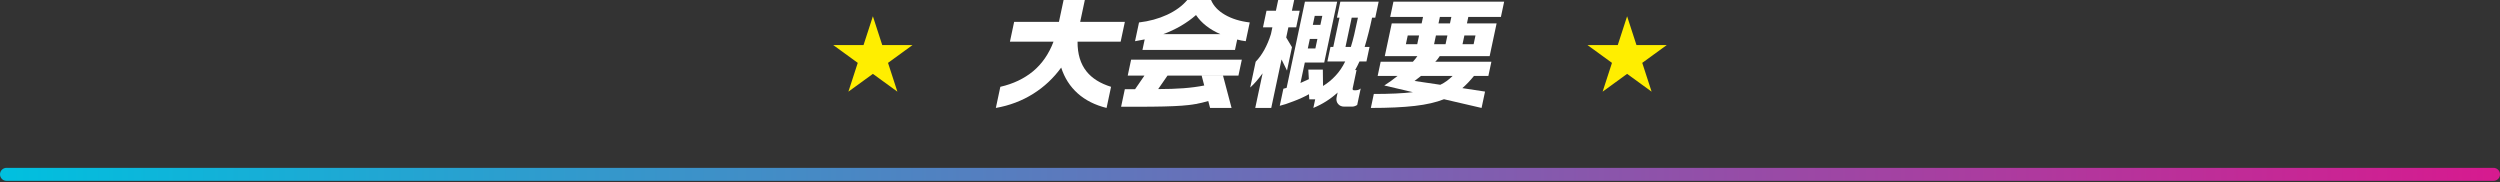
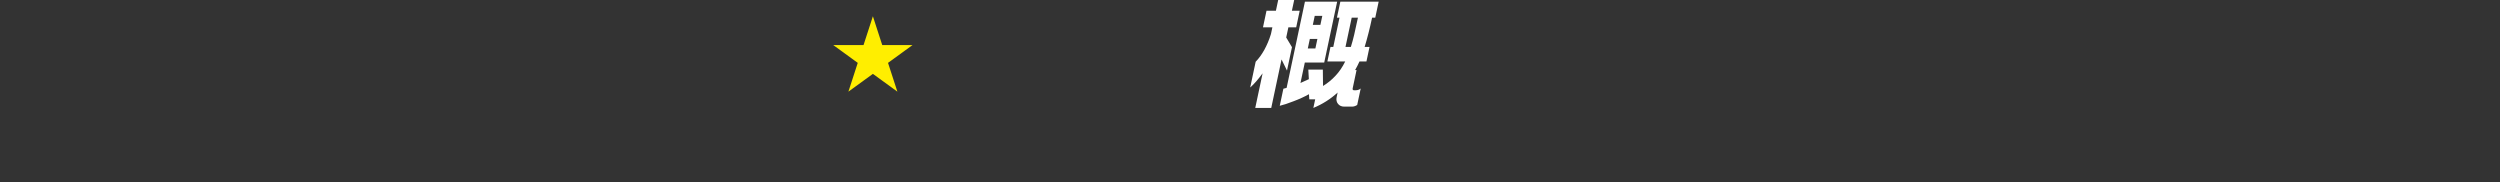
<svg xmlns="http://www.w3.org/2000/svg" width="960" height="70" viewBox="0 0 960 70" fill="none">
  <rect x="0" y="0" width="960" height="70" fill="#333333" stroke="none" />
  <path d="M335.188 6.252L338.781 17.308H350.405L341.001 24.141L344.593 35.197L335.188 28.364L325.784 35.197L329.376 24.141L319.971 17.308H331.596L335.188 6.252Z" fill="#FFEE00" />
-   <path d="M577.595 0.642L576.347 6.511H563.832L563.305 8.987H574.696L572.026 21.55H552.854C552.544 21.978 552.275 22.36 552.048 22.696C551.826 23.002 551.521 23.338 551.13 23.705H572.693L571.533 29.161H566.002C564.518 30.995 563.03 32.554 561.539 33.838L570.256 35.167L568.921 41.449L554.492 38.102C551.52 39.294 547.791 40.15 543.305 40.669C538.82 41.189 533.187 41.449 526.405 41.449L527.546 36.084C533.639 36.084 538.641 35.855 542.551 35.397L531.566 32.829C533.337 31.698 535.035 30.475 536.658 29.161H529.017L530.177 23.705H542.552C543.246 22.941 543.82 22.222 544.276 21.55H531.76L534.43 8.987H545.915L546.441 6.511H533.832L535.079 0.642H577.595ZM552.383 8.987H556.79L557.316 6.511H552.91L552.383 8.987ZM539.86 16.965H544.219L544.93 13.618H540.571L539.86 16.965ZM550.688 16.965H555.094L555.805 13.618H551.399L550.688 16.965ZM561.61 16.965H565.875L566.587 13.618H562.321L561.61 16.965ZM543.186 31.087L553.093 32.554C554.034 32.095 554.876 31.591 555.618 31.041C556.246 30.582 556.973 29.956 557.798 29.161H545.658L543.186 31.087Z" fill="white" />
  <path d="M496.966 0L496.088 4.127H499.088L497.734 10.5H494.734L493.905 14.397L496.116 18.111L494.206 27.098L492.112 22.834L488.155 41.449H482.015L484.841 28.152C483.122 30.506 481.532 32.325 480.072 33.608L482.177 23.705C483.374 22.482 484.477 20.969 485.486 19.166C486.5 17.332 487.354 15.299 488.047 13.067L488.593 10.5H484.984L486.338 4.127H489.948L490.825 0H496.966ZM513.47 0.642L508.499 24.026H501.046L499.38 31.866L502.598 30.399L502.393 26.731H507.971L508.042 33.013C509.801 31.943 511.39 30.643 512.808 29.115C514.258 27.587 515.507 25.753 516.556 23.613H509.712L510.901 18.019H511.979L514.367 6.786H513.383L514.689 0.642H529.407L528.101 6.786H526.883C526.005 10.912 525.053 14.657 524.026 18.019H525.901L524.712 23.613H522.04C521.697 24.347 521.417 24.927 521.201 25.355C520.992 25.753 520.709 26.272 520.354 26.914H520.917L519.435 33.884C519.325 34.403 519.504 34.663 519.973 34.663H520.488C521.332 34.663 522.006 34.434 522.51 33.975L521.165 40.303C520.511 40.731 519.841 40.945 519.153 40.945H516.2C515.169 40.945 514.368 40.593 513.799 39.89C513.23 39.187 513.052 38.331 513.267 37.322L513.647 35.534C510.964 38.01 507.858 39.982 504.327 41.449L505.029 38.148H502.779L502.635 36.176C500.896 37.154 498.923 38.056 496.717 38.881C494.535 39.737 492.771 40.318 491.424 40.624L492.818 34.067L494.058 33.746L501.095 0.642H513.47ZM504.126 9.537H507.032L507.763 6.098H504.857L504.126 9.537ZM502.196 18.615H505.103L505.882 14.947H502.976L502.196 18.615ZM516.667 18.019H518.729C519.223 16.43 519.645 14.886 519.995 13.388C520.344 11.891 520.828 9.69 521.445 6.786H519.054L516.667 18.019Z" fill="white" />
-   <path d="M446.694 13.113H468.631C464.483 11.31 461.363 8.864 459.269 5.777C457.575 7.275 455.658 8.65 453.517 9.904C451.375 11.157 449.101 12.227 446.694 13.113ZM476.858 22.925L475.562 29.023H448.328L444.742 34.205C448.367 34.205 451.593 34.098 454.42 33.884C457.278 33.67 459.946 33.318 462.425 32.829L461.443 29.069H469.646L472.921 41.449H464.671L463.971 38.79C460.863 39.737 457.486 40.333 453.84 40.578C450.188 40.853 444.581 40.99 437.018 40.99H430.503L431.935 34.251H435.873L439.468 29.023H433.046L434.343 22.925H476.858ZM455.903 0H465.044C465.969 2.262 467.754 4.157 470.398 5.685C473.042 7.214 476.209 8.192 479.899 8.62L478.369 15.819C477.582 15.696 476.992 15.604 476.599 15.543C476.212 15.452 475.707 15.329 475.083 15.177L474.236 19.166H438.704L439.562 15.131L435.853 15.819L437.383 8.62C441.293 8.161 444.876 7.183 448.132 5.685C451.426 4.157 454.016 2.262 455.903 0Z" fill="white" />
-   <path d="M389.432 8.391H406.635L408.419 0H416.575L414.791 8.391H431.948L430.33 16.002H413.783C413.751 20.709 414.895 24.515 417.216 27.419C419.338 30.078 422.481 32.05 426.646 33.333L424.921 41.449C420.467 40.349 416.77 38.484 413.829 35.855C410.887 33.227 408.777 29.925 407.496 25.951C404.538 30.017 400.968 33.364 396.784 35.993C392.456 38.713 387.663 40.532 382.405 41.449L384.13 33.333C389.058 32.203 393.246 30.216 396.694 27.373C400.149 24.5 402.767 20.709 404.549 16.002H387.814L389.432 8.391Z" fill="white" />
-   <path d="M624.812 6.252L628.404 17.308H640.029L630.624 24.141L634.216 35.197L624.812 28.364L615.407 35.197L618.999 24.141L609.595 17.308H621.219L624.812 6.252Z" fill="#FFEE00" />
-   <path d="M0 66.949C0 65.568 1.119 64.449 2.5 64.449H957.5C958.881 64.449 960 65.568 960 66.949V66.949C960 68.33 958.881 69.449 957.5 69.449H2.5C1.119 69.449 0 68.33 0 66.949V66.949Z" fill="url(#paint0_linear_3238_4982)" />
  <defs>
    <linearGradient id="paint0_linear_3238_4982" x1="0" y1="66.949" x2="960" y2="66.949" gradientUnits="userSpaceOnUse">
      <stop stop-color="#00C0DF" />
      <stop offset="1" stop-color="#D71A8F" />
    </linearGradient>
  </defs>
</svg>